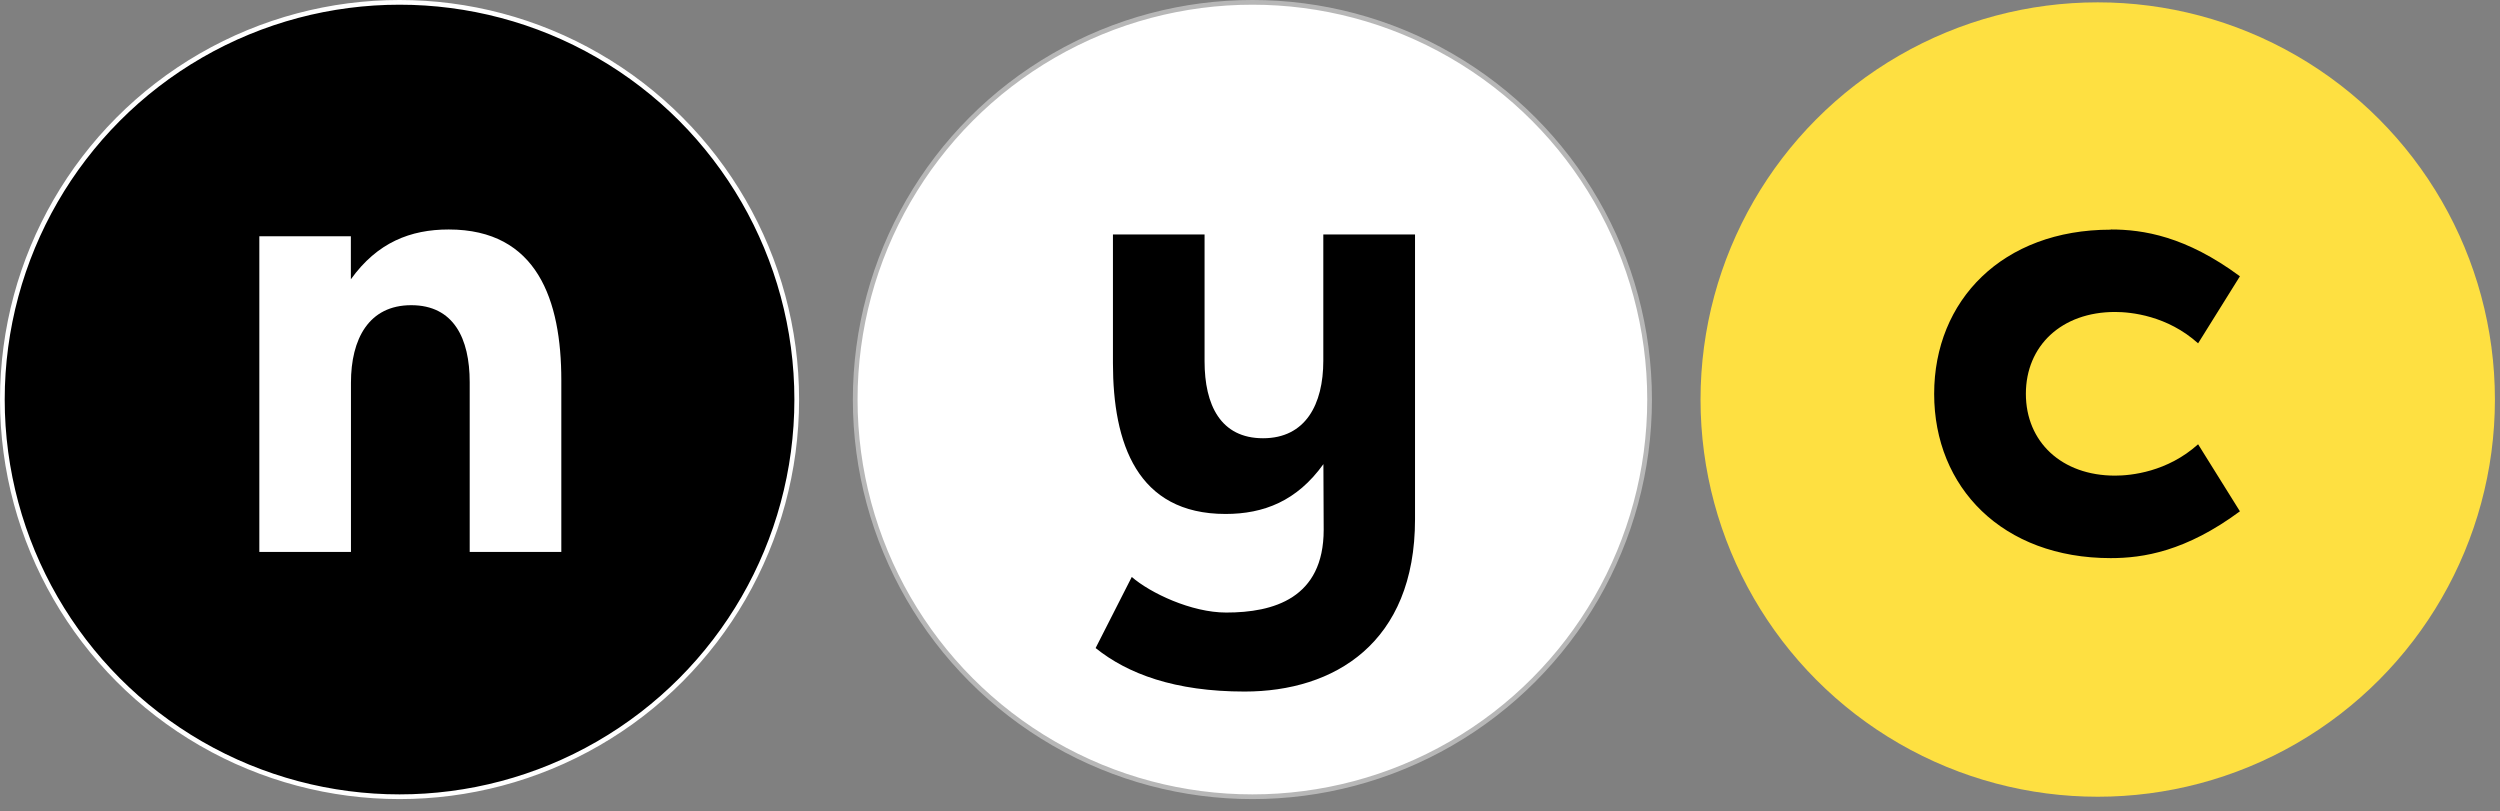
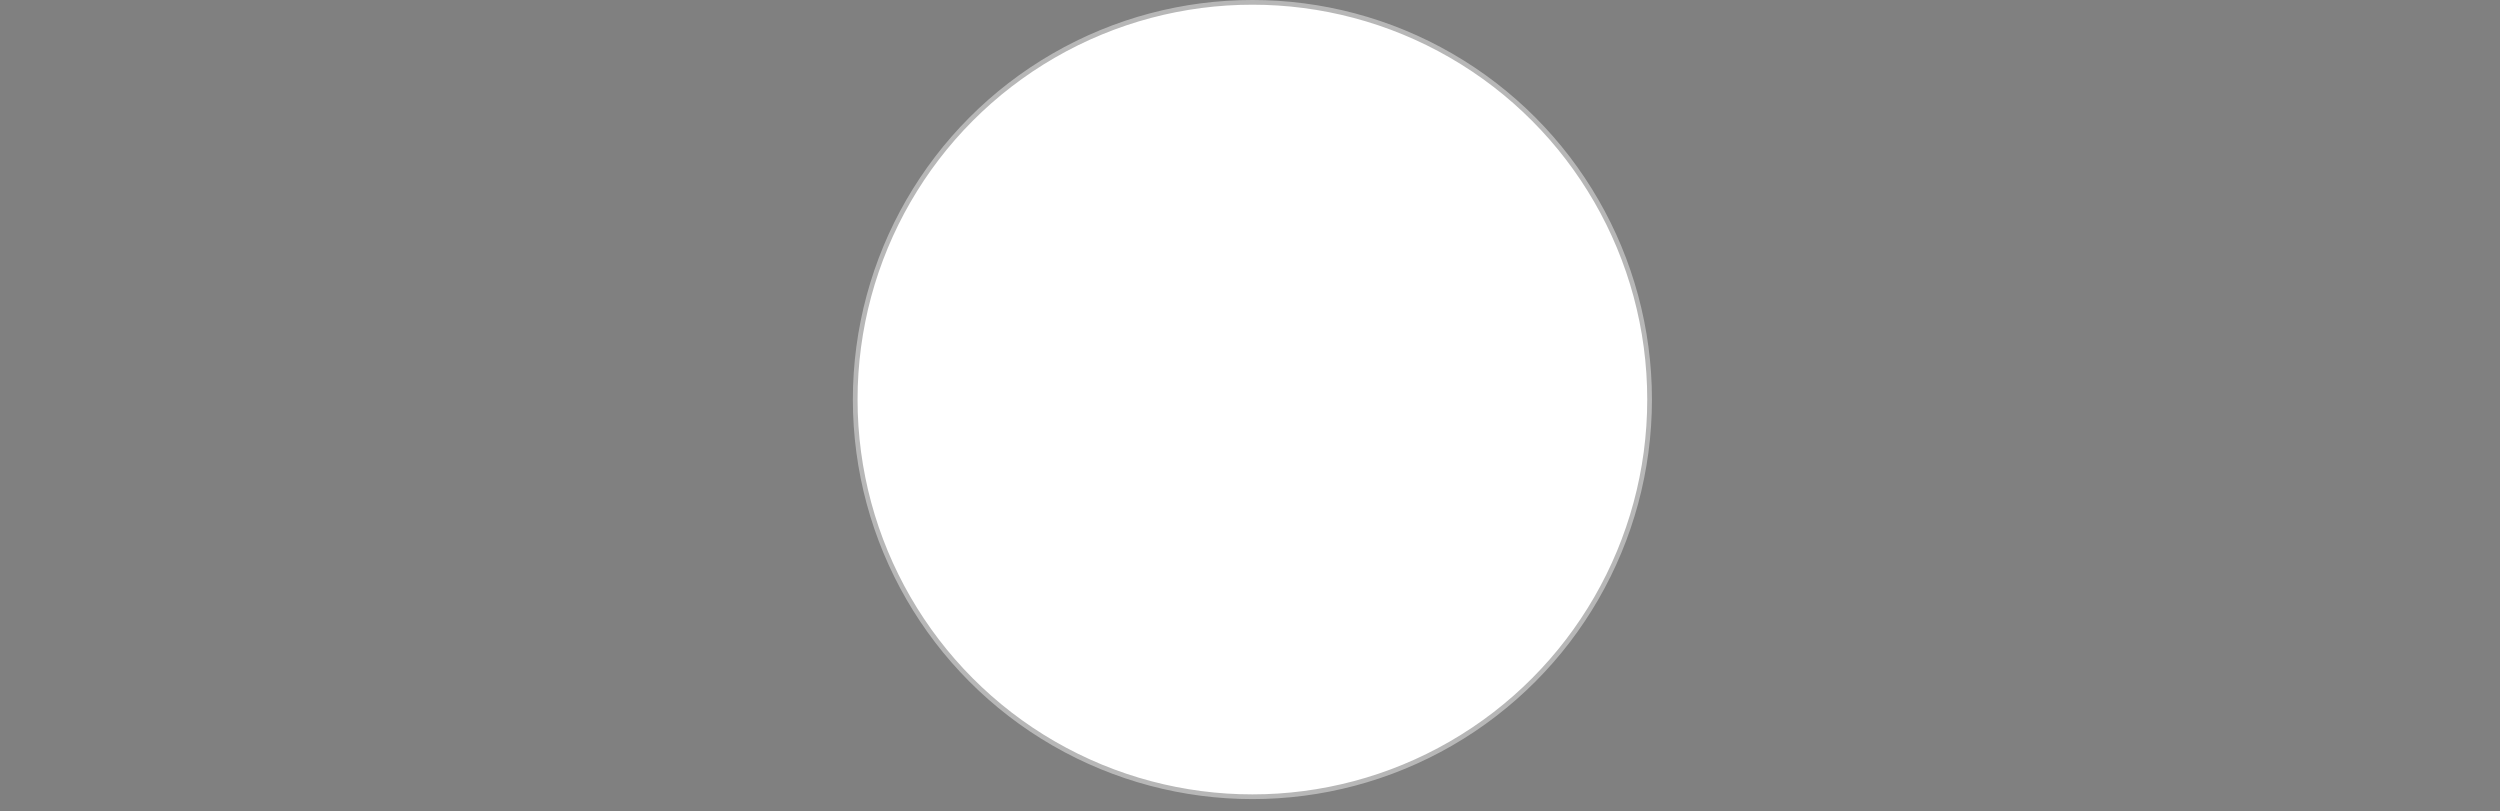
<svg xmlns="http://www.w3.org/2000/svg" viewBox="0 0 265.49 86.131">
  <rect x="0" y="0" width="265.49" height="86.131" fill="#808080" stroke="none" />
-   <circle cx="42.43" cy="42.43" r="42.18" style="stroke:#fff;stroke-miterlimit:10;stroke-width:.5px" transform="matrix(1, 0, 0, 1, 0, -3.552713678800501e-15)" />
  <circle cx="133" cy="42.43" r="42.18" style="stroke-miterlimit:10;stroke-width:.5px;stroke:#b7b7b7;fill:#fff" transform="matrix(1, 0, 0, 1, 0, -3.552713678800501e-15)" />
-   <circle cx="222.77" cy="42.43" r="42.18" style="fill:#fee041" transform="matrix(1, 0, 0, 1, 0, -3.552713678800501e-15)" />
-   <path d="M27.53 25.09h9.73v4.57c2.81-3.92 6.34-5.29 10.39-5.29 9.41 0 11.96 7.51 11.96 16.01v18.23h-9.73V40.58c0-4.64-1.7-8.17-6.21-8.17s-6.4 3.59-6.4 8.23v17.97h-9.73V25.09Z" style="fill:#fff" transform="matrix(1, 0, 0, 1, 0, -3.552713678800501e-15)" />
-   <path d="M 224.15 24.37 C 227.61 24.37 232.12 25.09 237.87 29.34 L 233.43 36.46 C 230.16 33.52 226.31 33.13 224.61 33.13 C 218.93 33.13 215.14 36.72 215.14 41.82 C 215.14 46.92 218.93 50.51 224.61 50.51 C 226.31 50.51 230.16 50.12 233.43 47.18 L 237.87 54.3 C 232.12 58.55 227.61 59.27 224.15 59.27 C 212.65 59.27 205.4 51.76 205.4 41.83 C 205.4 31.9 212.65 24.39 224.15 24.39 L 224.15 24.37 Z M 114.92 107.64 L 116.51 107.63 L 114.92 107.63 L 114.92 107.64 Z M 126.69 107.64 L 128.28 107.63 L 126.69 107.63 L 126.69 107.64 Z M 140.05 107.64 L 138.46 107.64 L 140.05 107.64 Z M 160.71 107.64 L 159.12 107.64 L 160.71 107.64 Z M 173.45 107.64 L 166.37 107.64 L 173.45 107.63 L 173.45 107.64 Z M 185.01 107.64 L 178.33 107.64 L 185.01 107.64 Z M 203.35 107.65 L 197.24 107.65 L 195.65 107.65 L 204.53 107.65 L 203.35 107.65 Z M 213.24 107.65 L 214.83 107.65 L 213.24 107.65 Z M 242.64 107.64 L 244.23 107.63 L 242.64 107.63 L 242.64 107.64 Z M 140.53 24.9 L 140.53 38.31 C 140.53 42.95 138.64 46.54 134.13 46.54 C 129.62 46.54 127.92 43.01 127.92 38.37 L 127.92 24.9 L 118.19 24.9 L 118.19 38.57 C 118.19 47.06 120.74 54.58 130.15 54.58 C 134.2 54.58 137.73 53.21 140.54 49.29 L 140.57 56.26 C 140.57 63.55 135.23 65.05 130.22 65.05 C 126.51 65.05 122.15 62.97 120.19 61.27 L 116.35 68.82 C 119.74 71.55 124.75 73.44 132.17 73.44 C 141.68 73.44 150.27 68.3 150.27 55.15 L 150.27 24.9 L 140.54 24.9 L 140.53 24.9 Z" transform="matrix(1, 0, 0, 1, 0, -3.552713678800501e-15)" />
</svg>